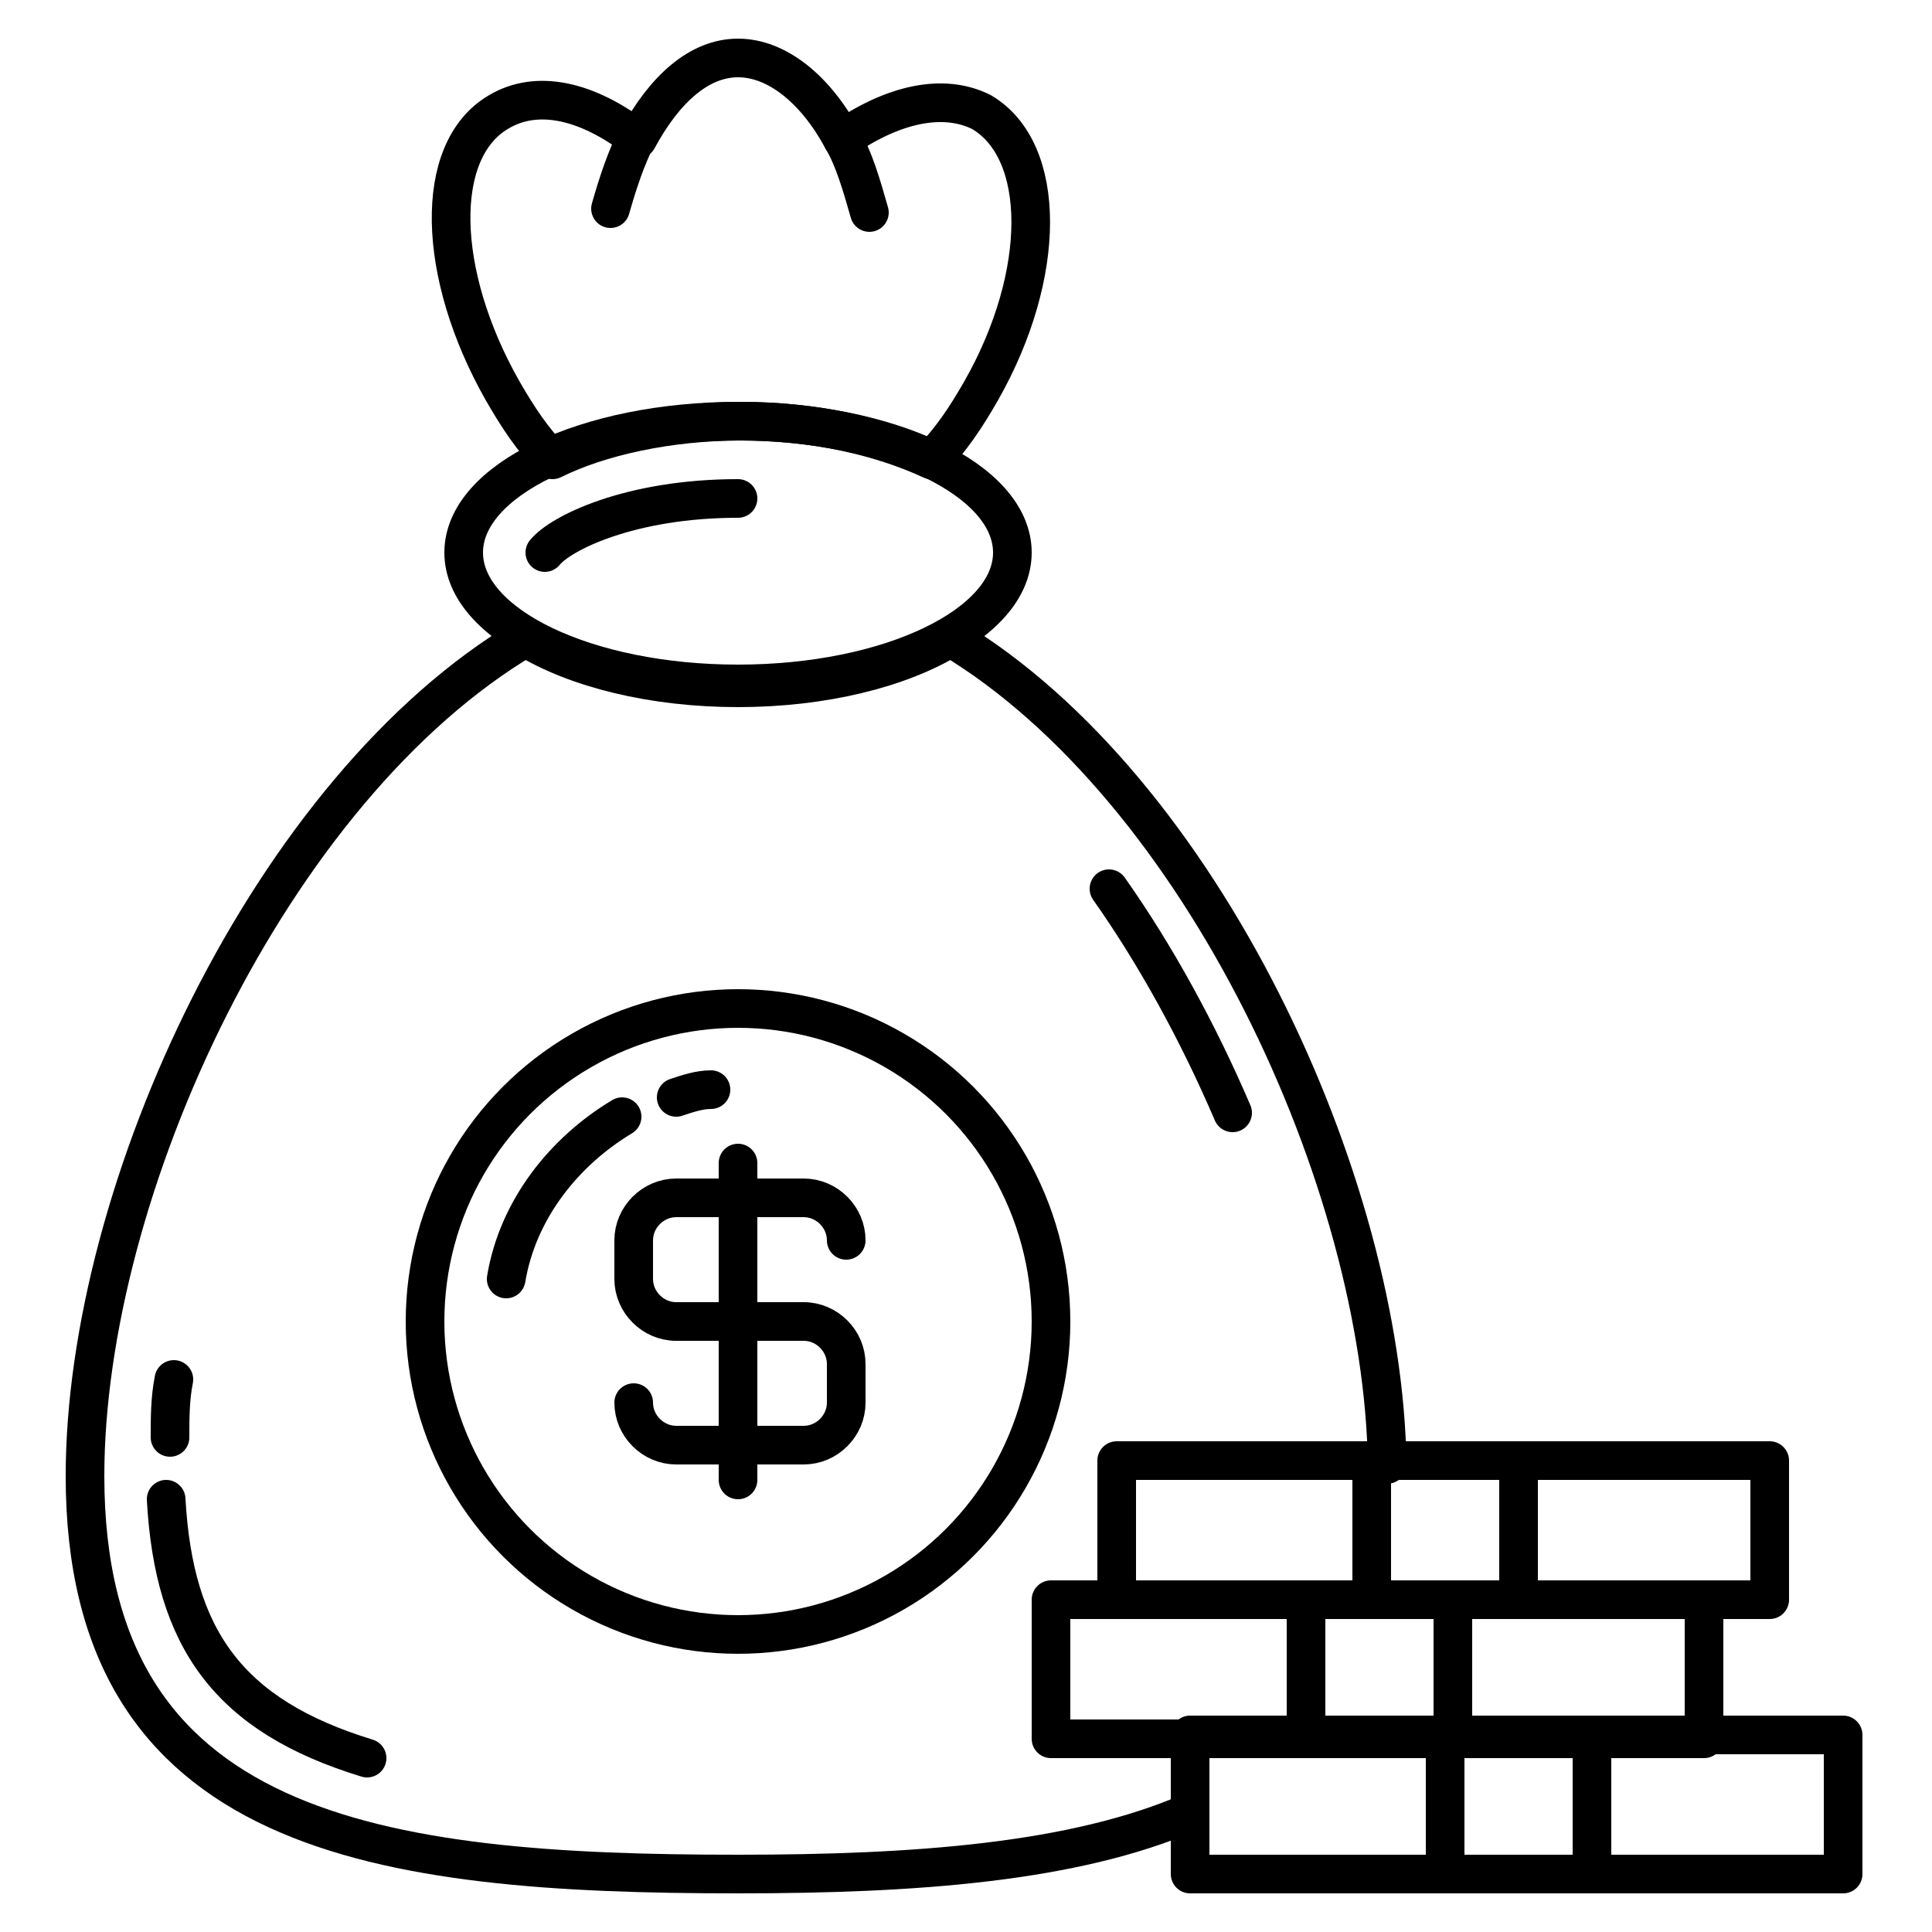
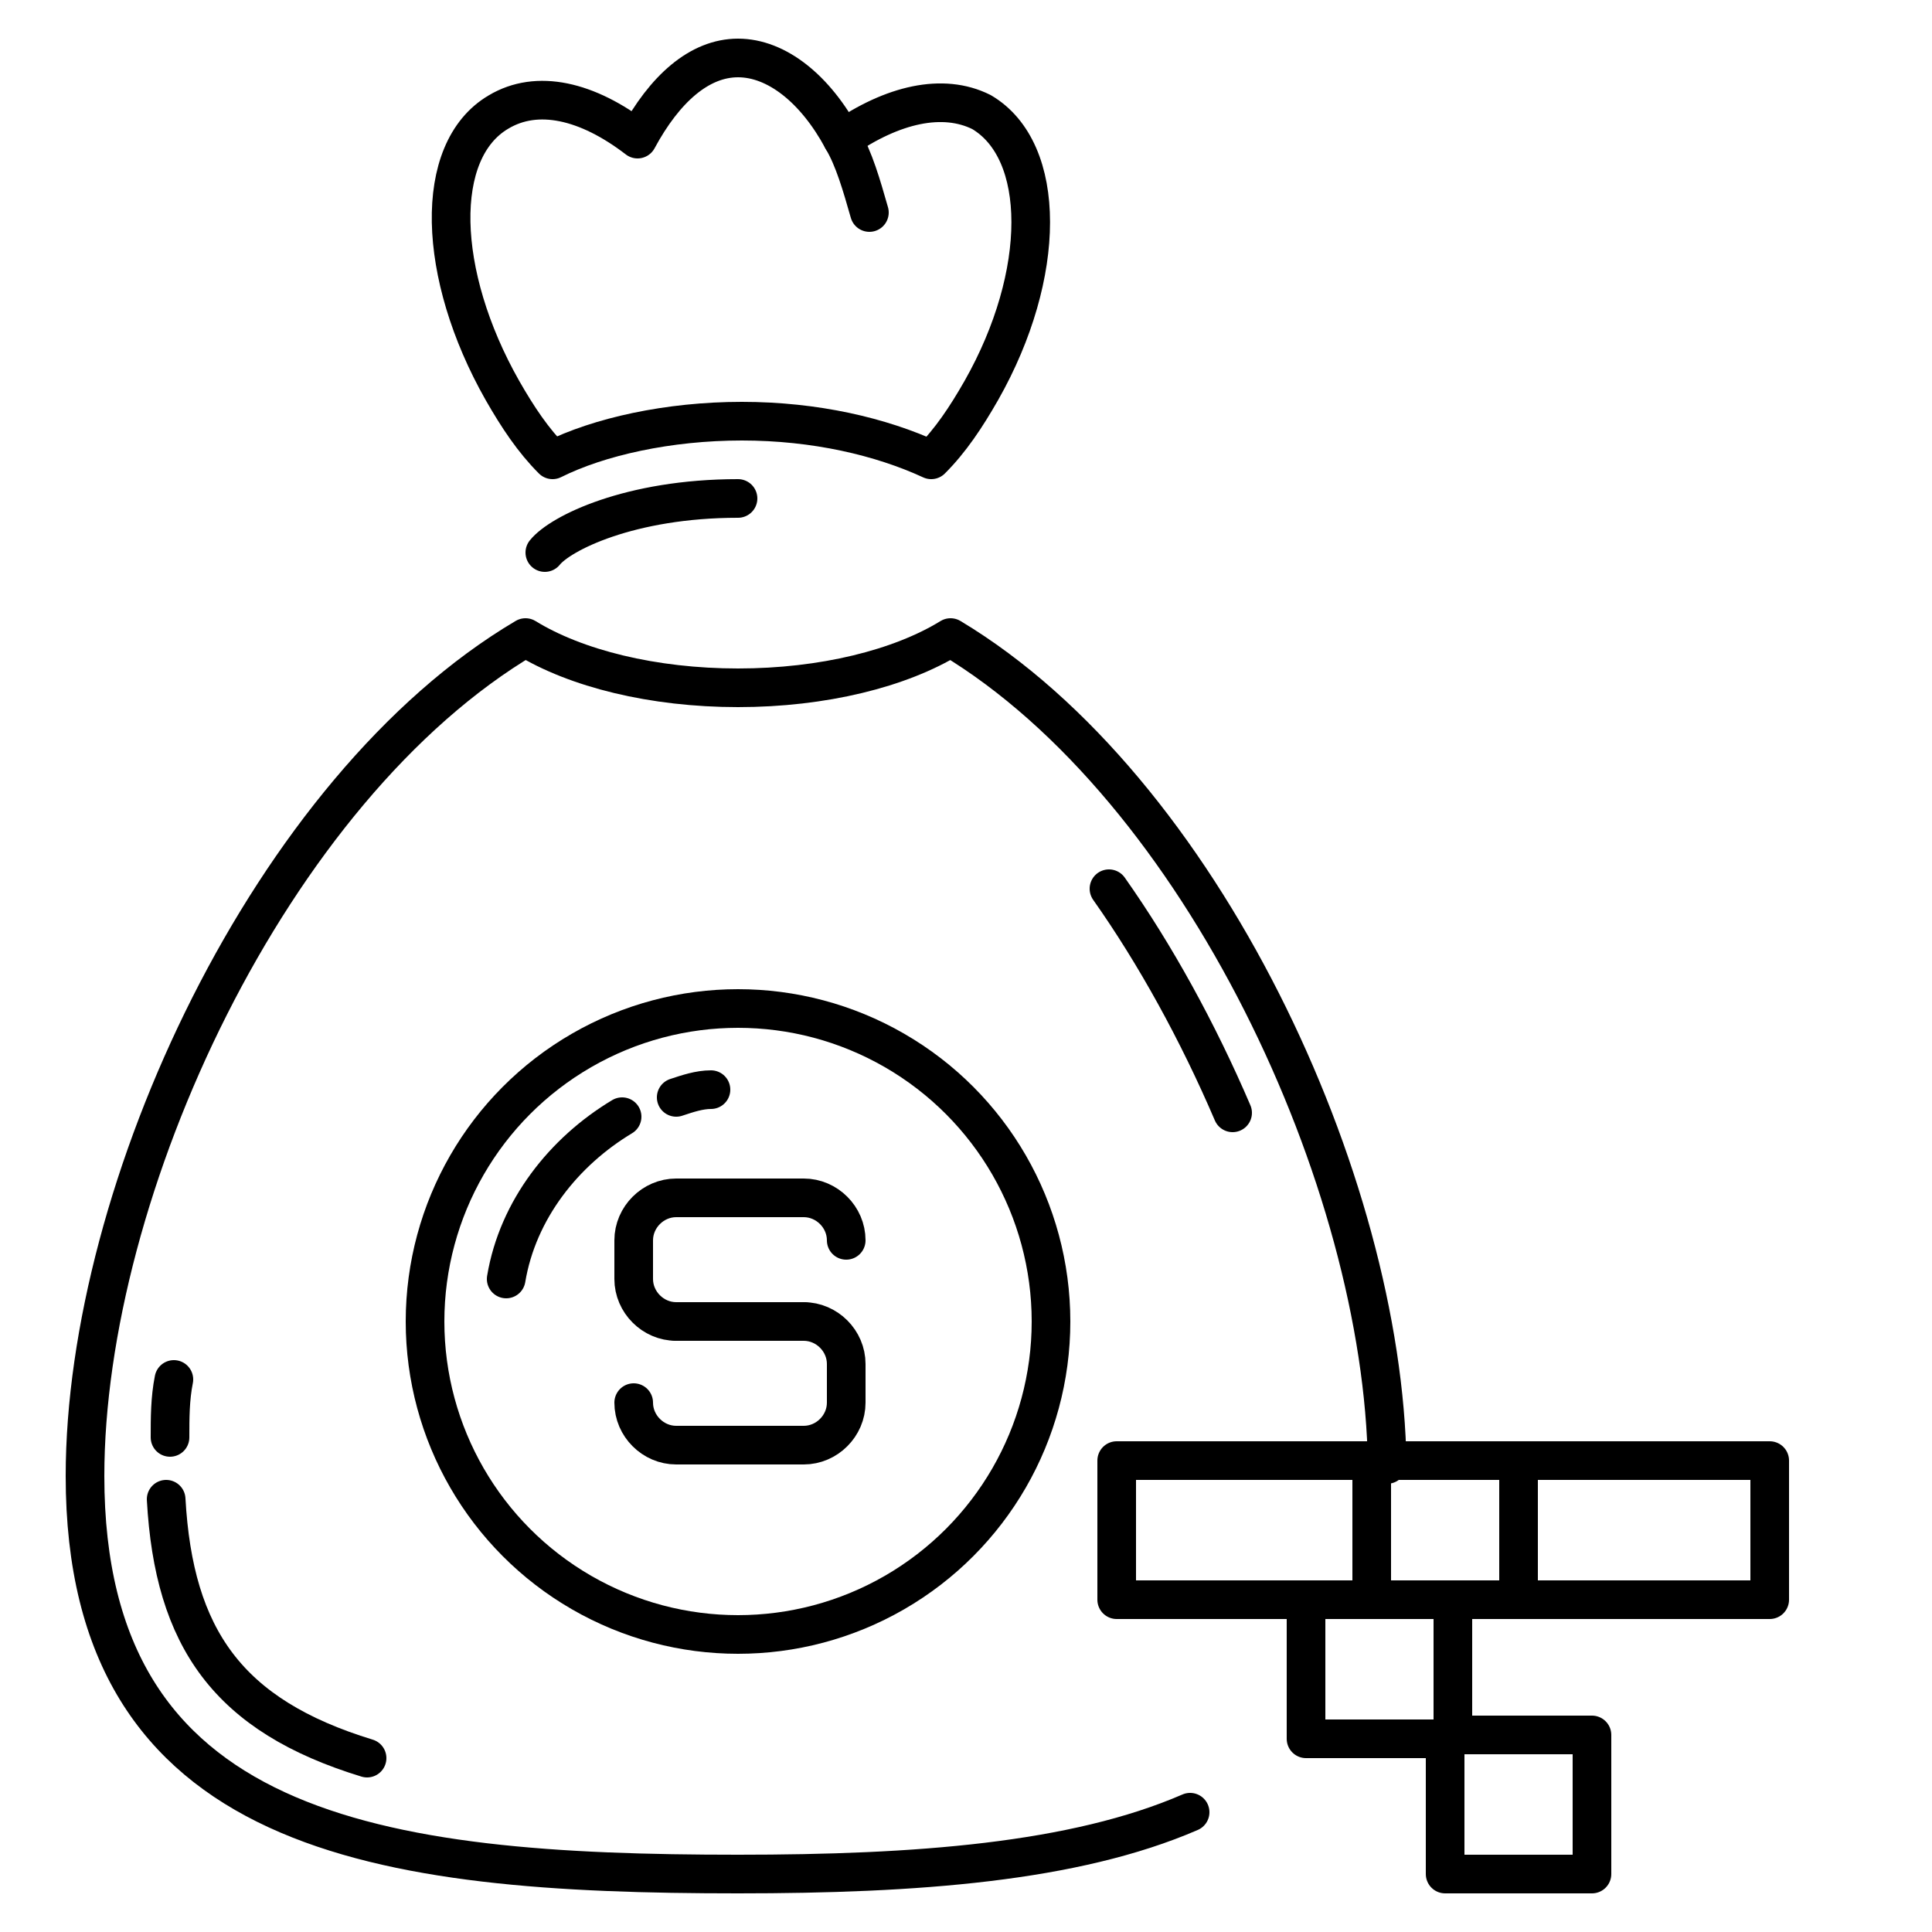
<svg xmlns="http://www.w3.org/2000/svg" id="Layer_1" height="512" viewBox="0 0 50 50" width="512">
  <g fill="none" stroke="#000" stroke-linecap="round" stroke-linejoin="round" stroke-miterlimit="10">
-     <path d="m16.5 3.5c-.3.6-.5 1.2-.7 1.9" />
    <path d="m22.5 5.5c-.2-.7-.4-1.4-.7-1.9" />
    <path d="m25.4 10.1c-.4.7-.8 1.3-1.3 1.8-1.3-.6-3-1-4.9-1s-3.7.4-4.9 1c-.5-.5-.9-1.1-1.3-1.8-1.7-3-1.8-6.2-.1-7.2 1-.6 2.3-.3 3.6.7.7-1.3 1.6-2.1 2.6-2.1s2 .8 2.7 2.1c1.3-.9 2.6-1.2 3.6-.7 1.7 1 1.7 4.2 0 7.2z" />
    <path d="m30.8 46.9c-3 1.3-7.1 1.6-11.7 1.6-9.3 0-16.9-1-16.9-10.3 0-7.4 4.8-17.8 11.4-21.7 1.3.8 3.3 1.3 5.5 1.3s4.2-.5 5.5-1.3c6.5 3.9 11.2 14.1 11.3 21.4" />
    <path d="m31.9 28.8c-.9-2.1-2-4.1-3.2-5.8" />
    <path d="m4.3 38.8c.2 3.6 1.6 5.6 5.2 6.7" />
    <path d="m4.5 35.7c-.1.5-.1 1-.1 1.5" />
    <circle cx="19.1" cy="34.2" r="8.1" />
    <path d="m16.1 28.9c-1.5.9-2.7 2.4-3 4.2" />
    <path d="m18.4 28.2c-.3 0-.6.1-.9.2" />
    <path d="m20.8 34.2h-3.3c-.6 0-1.1-.5-1.1-1.1v-1c0-.6.5-1.1 1.1-1.1h3.3c.6 0 1.1.5 1.1 1.1" />
    <path d="m17.5 34.2h3.3c.6 0 1.1.5 1.1 1.1v1c0 .6-.5 1.1-1.1 1.1h-3.3c-.6 0-1.1-.5-1.1-1.1" />
-     <path d="m19.1 30.1v8.2" />
-     <ellipse cx="19.1" cy="14.3" rx="7.1" ry="3.4" />
    <path d="m14.1 14.3c.4-.5 2.2-1.4 5-1.4" />
    <path d="m28.9 37.8h16.9v3.6h-16.9z" />
    <path d="m35.5 37.8h3.8v3.6h-3.8z" />
-     <path d="m27.2 41.4h16.9v3.6h-16.9z" />
    <path d="m33.8 41.4h3.8v3.6h-3.8z" />
-     <path d="m30.8 44.9h16.9v3.6h-16.9z" />
    <path d="m37.4 44.9h3.8v3.6h-3.8z" />
  </g>
</svg>